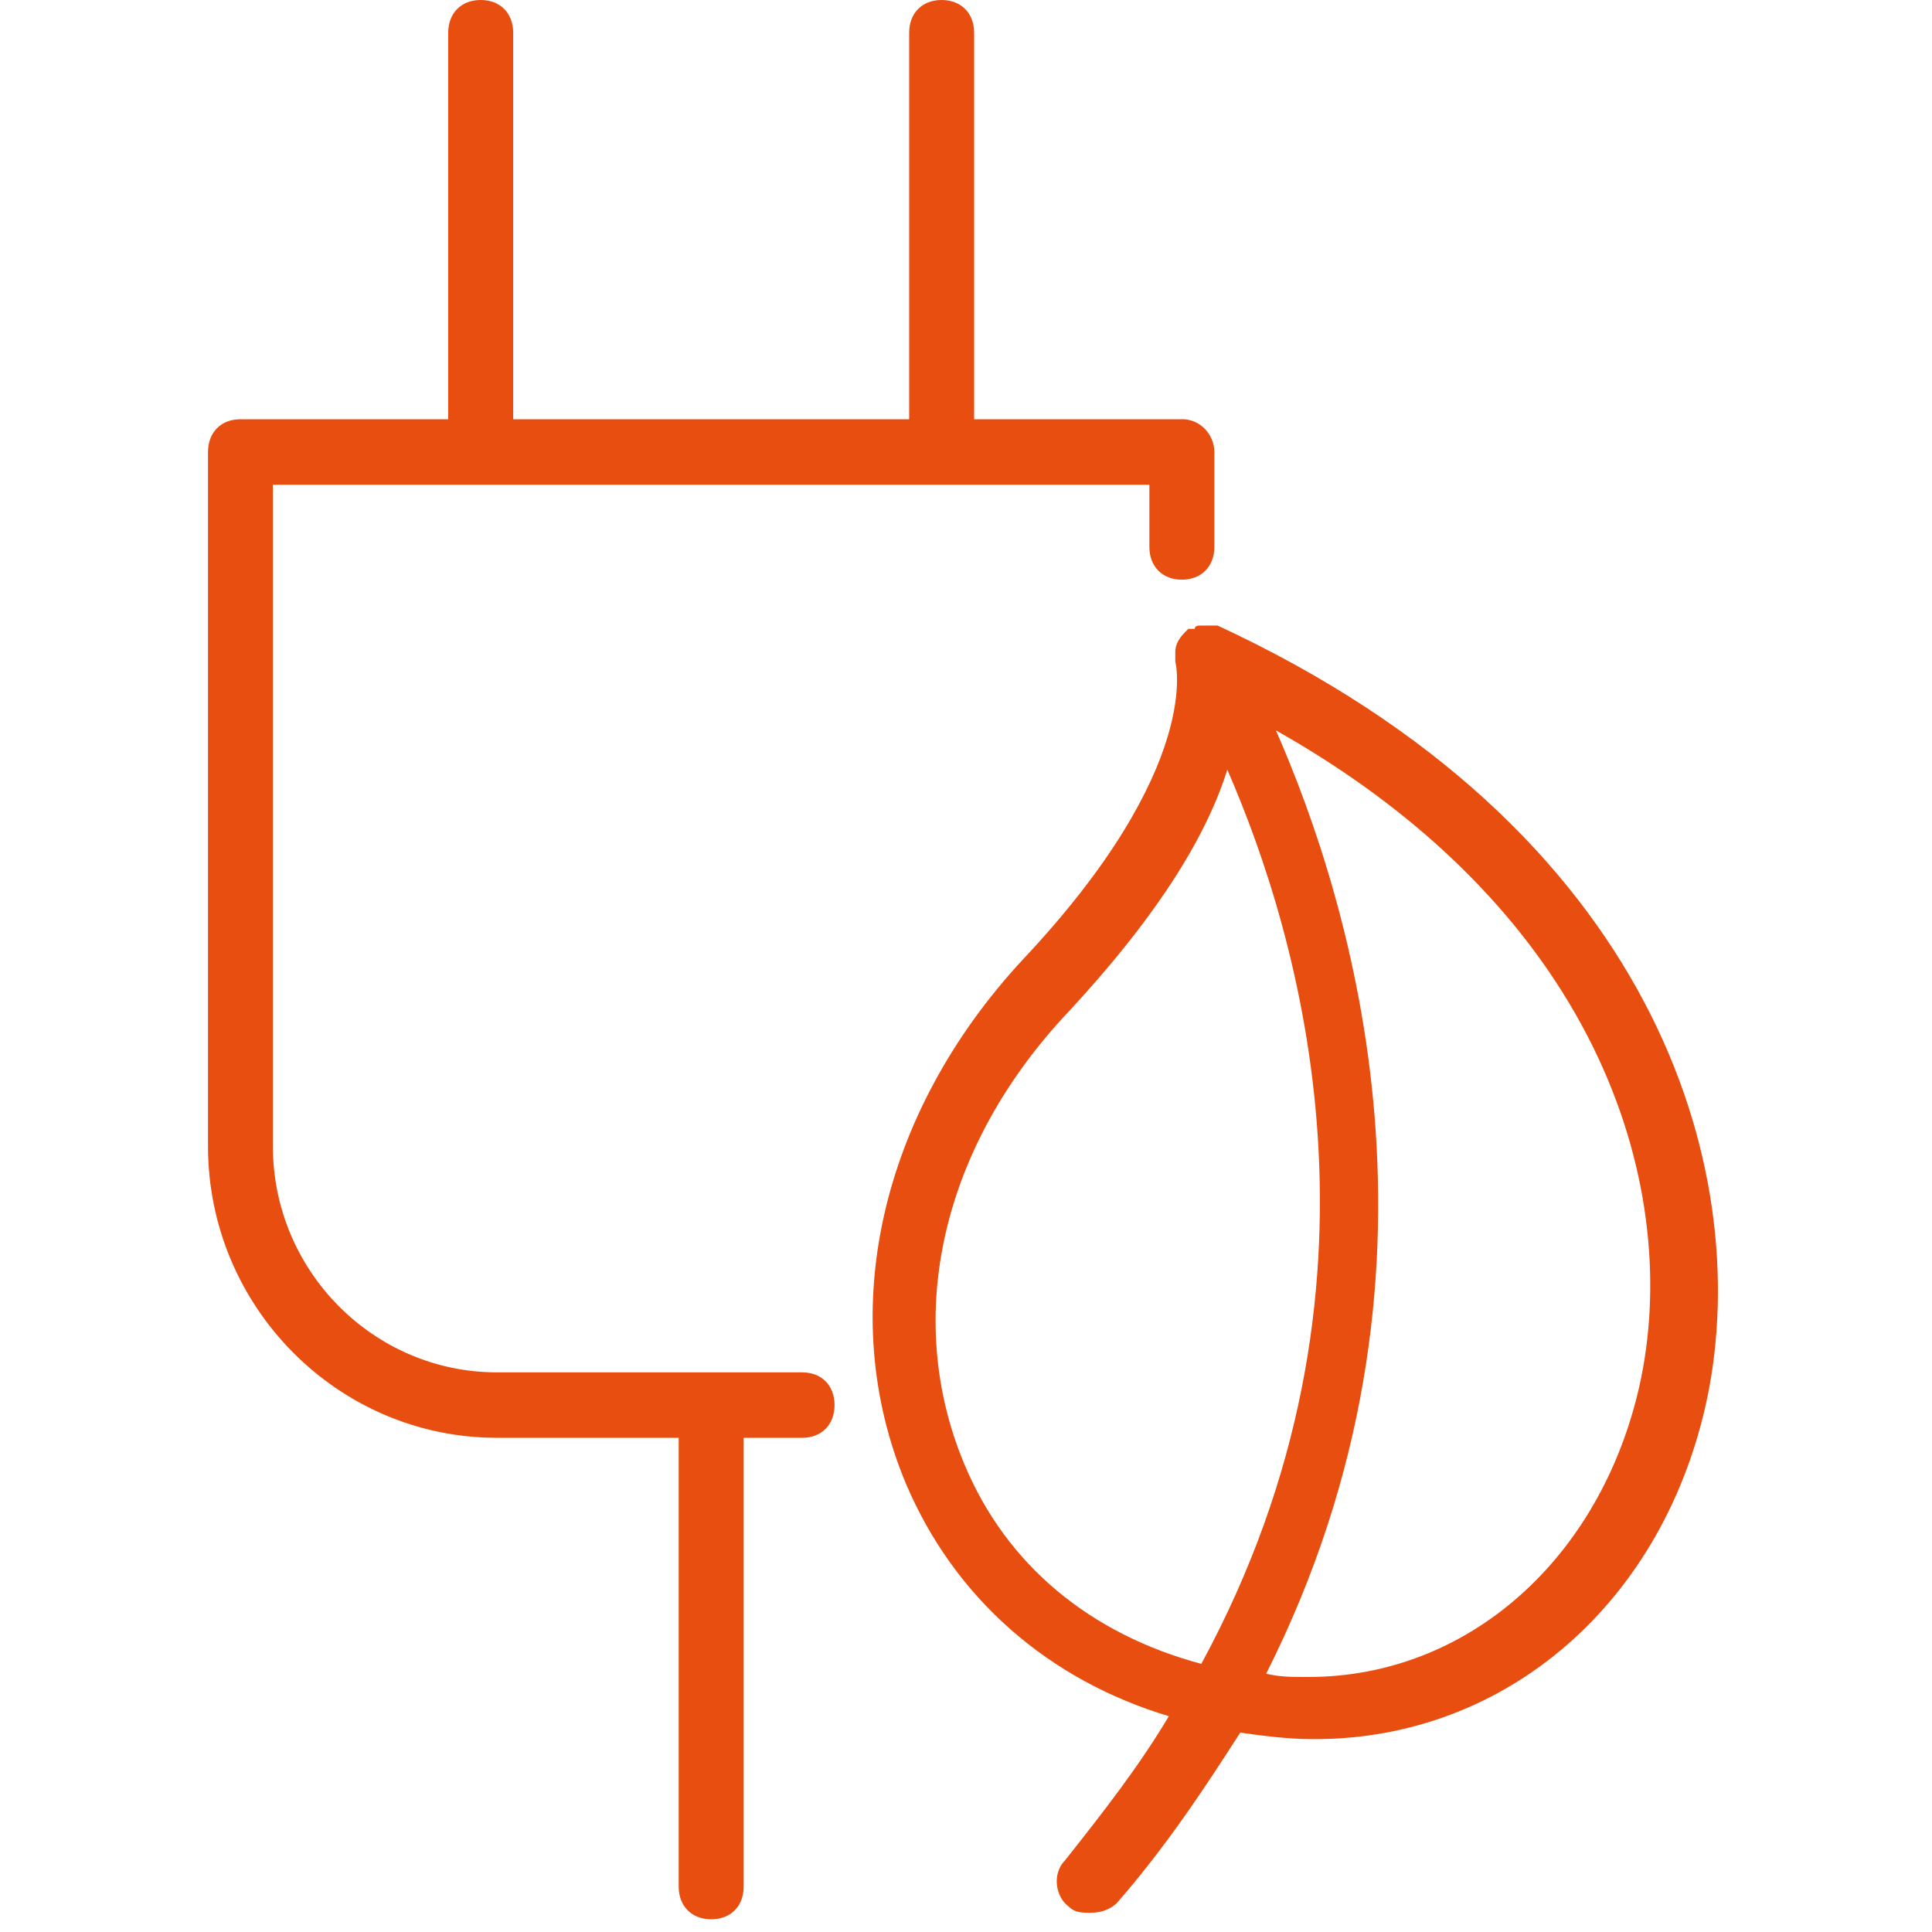
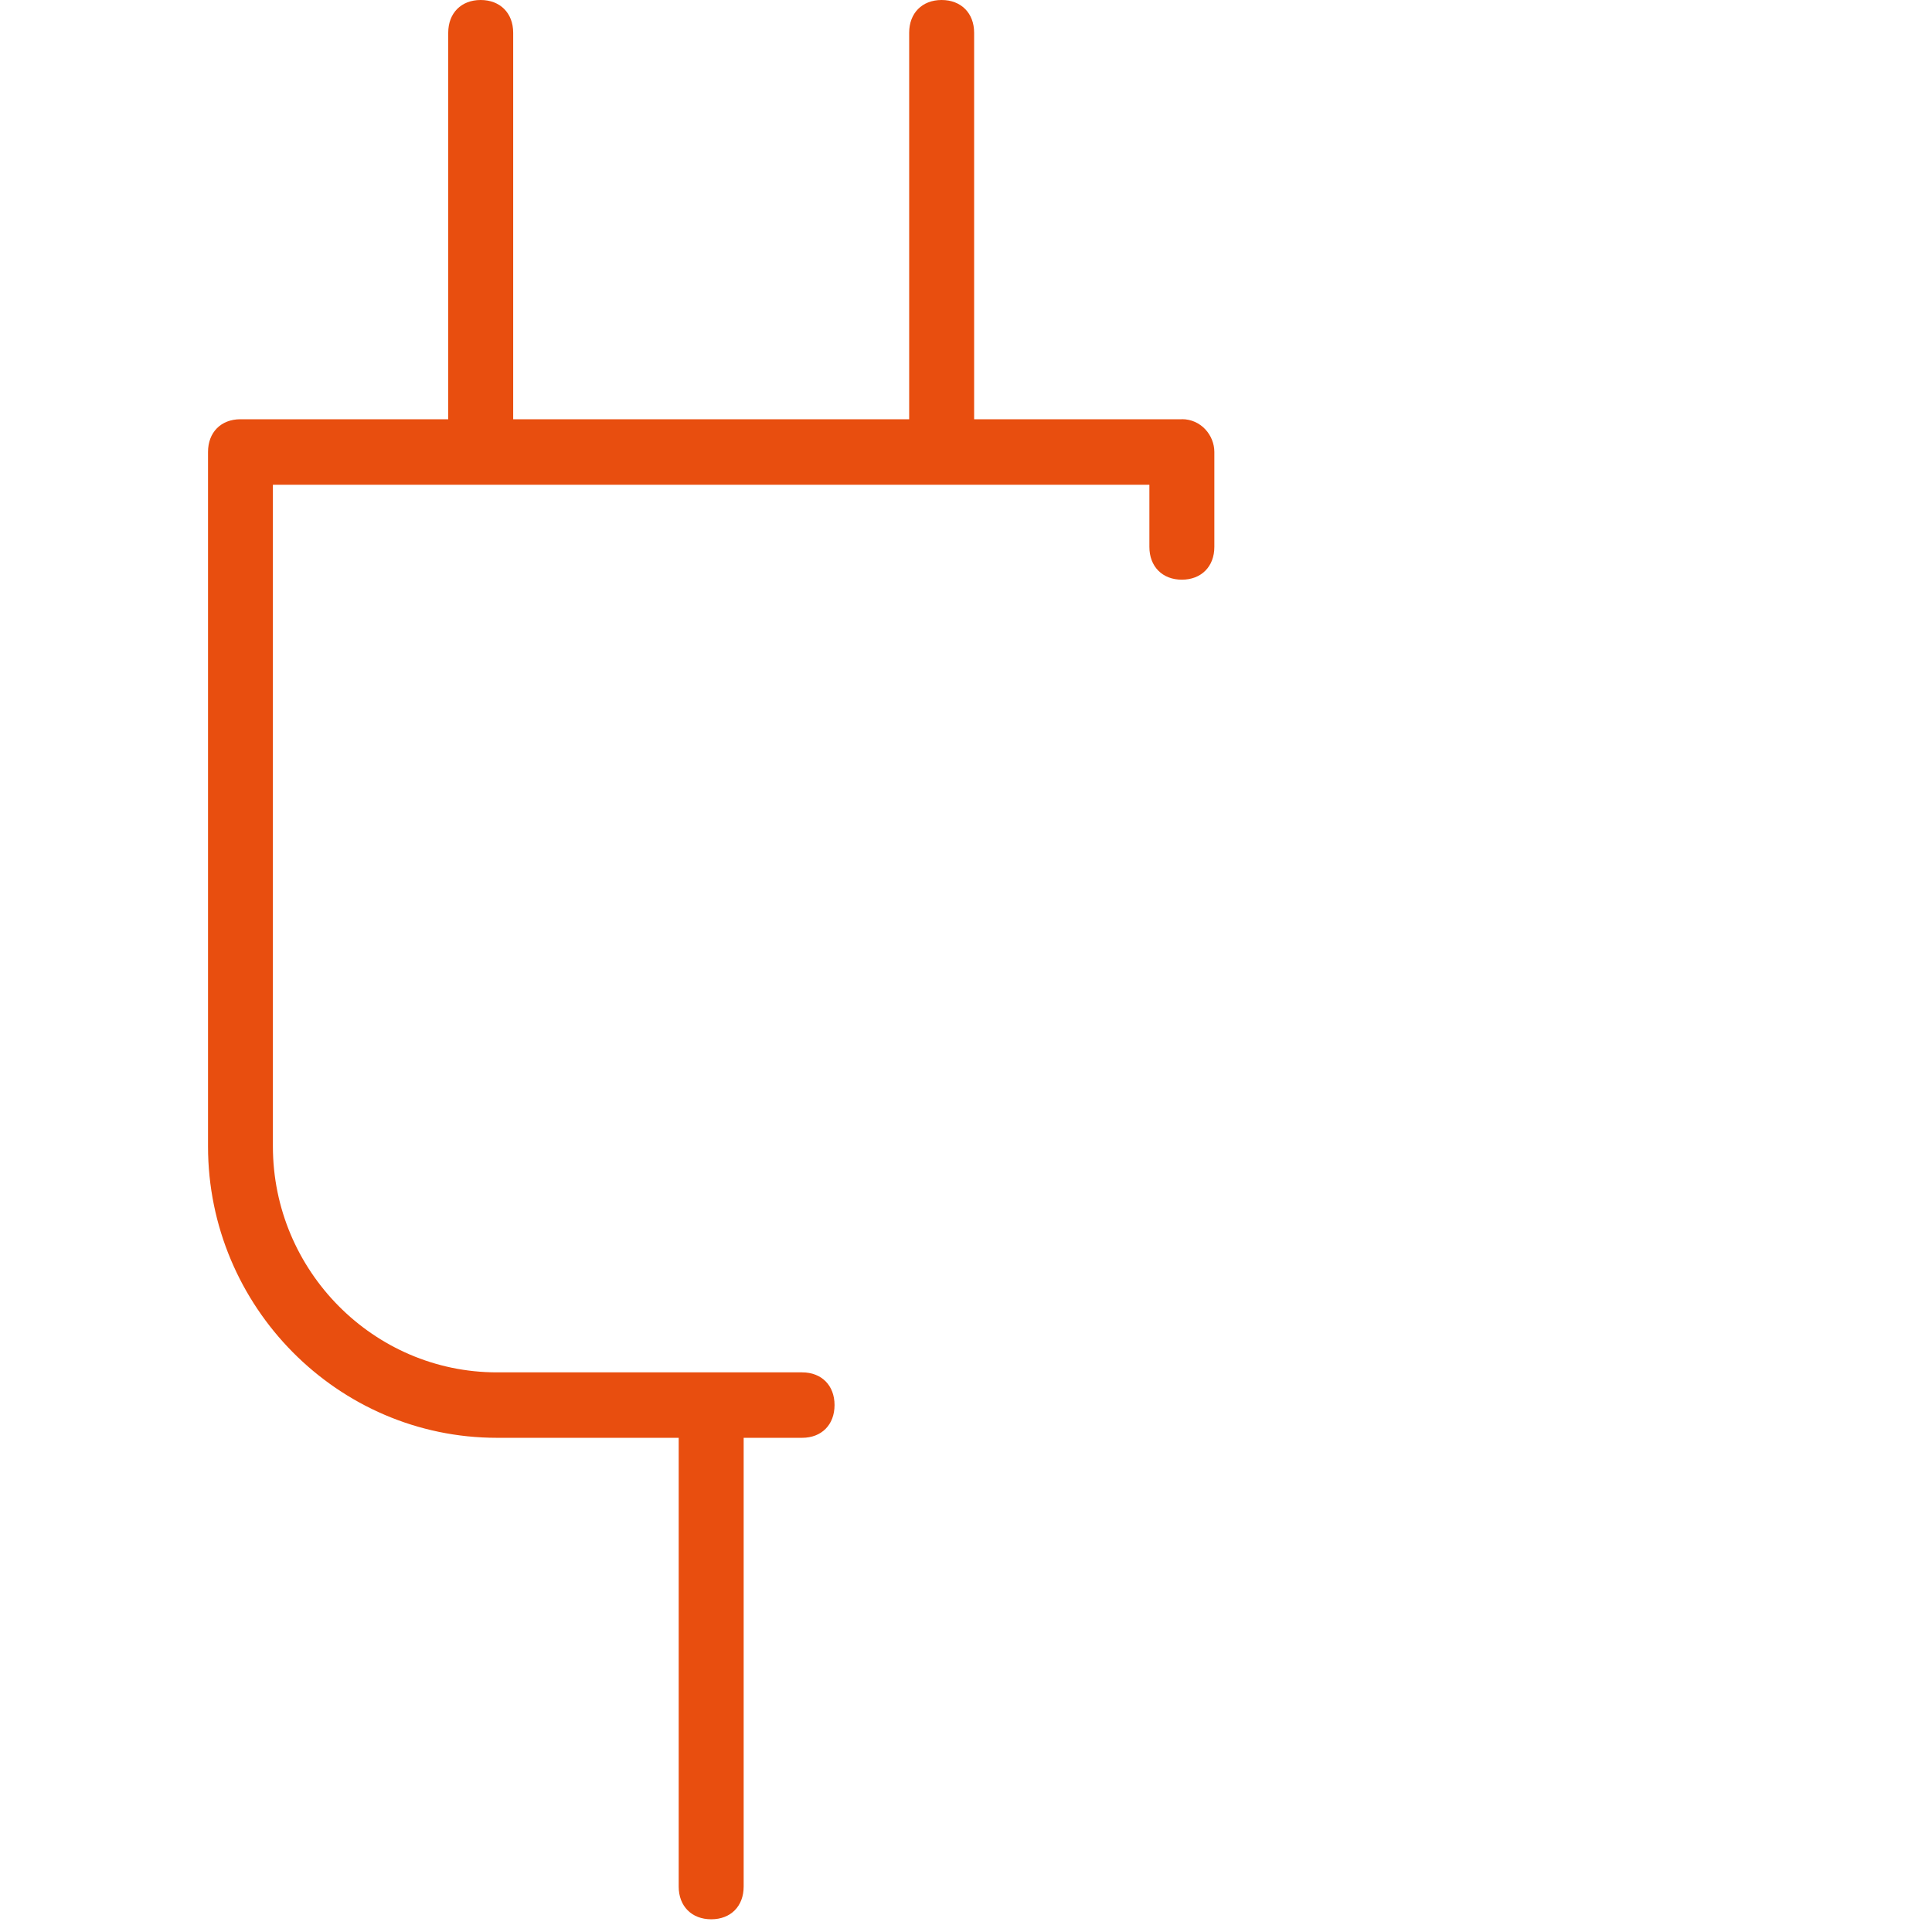
<svg xmlns="http://www.w3.org/2000/svg" width="24" height="24" viewBox="0 0 24 24" fill="none">
  <path d="M14.681 5.208H12.101V0.407C12.101 0.163 11.939 0 11.697 0C11.455 0 11.294 0.163 11.294 0.407V5.208H6.375V0.407C6.375 0.163 6.213 0 5.971 0C5.729 0 5.568 0.163 5.568 0.407V5.208H2.987C2.745 5.208 2.584 5.371 2.584 5.615V14.24C2.584 16.234 4.197 17.861 6.173 17.861H8.431V23.436C8.431 23.68 8.593 23.842 8.835 23.842C9.077 23.842 9.238 23.68 9.238 23.436V17.861H9.964C10.206 17.861 10.367 17.699 10.367 17.454C10.367 17.21 10.206 17.048 9.964 17.048H6.173C4.641 17.048 3.39 15.787 3.39 14.24V6.022H14.278V6.794C14.278 7.038 14.44 7.201 14.681 7.201C14.923 7.201 15.085 7.038 15.085 6.794V5.614C15.085 5.411 14.923 5.207 14.681 5.207V5.208Z" fill="#E84E0F" />
-   <path d="M15.125 7.771H14.923C14.882 7.771 14.842 7.771 14.842 7.812H14.762L14.721 7.853C14.64 7.934 14.6 8.016 14.6 8.097V8.219C14.6 8.219 14.963 9.521 12.705 11.921C10.931 13.833 10.367 16.315 11.254 18.431C11.858 19.855 13.028 20.872 14.52 21.319C14.157 21.93 13.714 22.5 13.23 23.11C13.069 23.272 13.109 23.557 13.27 23.679C13.351 23.761 13.432 23.761 13.552 23.761C13.673 23.761 13.794 23.72 13.875 23.639C14.48 22.947 14.963 22.215 15.407 21.523C15.689 21.564 16.012 21.604 16.294 21.604H16.335C18.714 21.604 20.69 19.896 21.215 17.332C21.779 14.525 20.569 10.293 15.126 7.771H15.125H15.125ZM11.979 18.187C11.213 16.356 11.697 14.24 13.27 12.572C14.44 11.311 15.004 10.335 15.246 9.561C16.133 11.596 17.464 15.99 14.923 20.669C13.552 20.302 12.504 19.448 11.979 18.187ZM20.367 17.21C19.883 19.367 18.23 20.832 16.254 20.832H16.213C16.052 20.832 15.891 20.832 15.729 20.791C18.23 15.827 16.778 11.189 15.85 9.073C19.963 11.393 20.891 14.851 20.367 17.21H20.367Z" fill="#E84E0F" />
</svg>